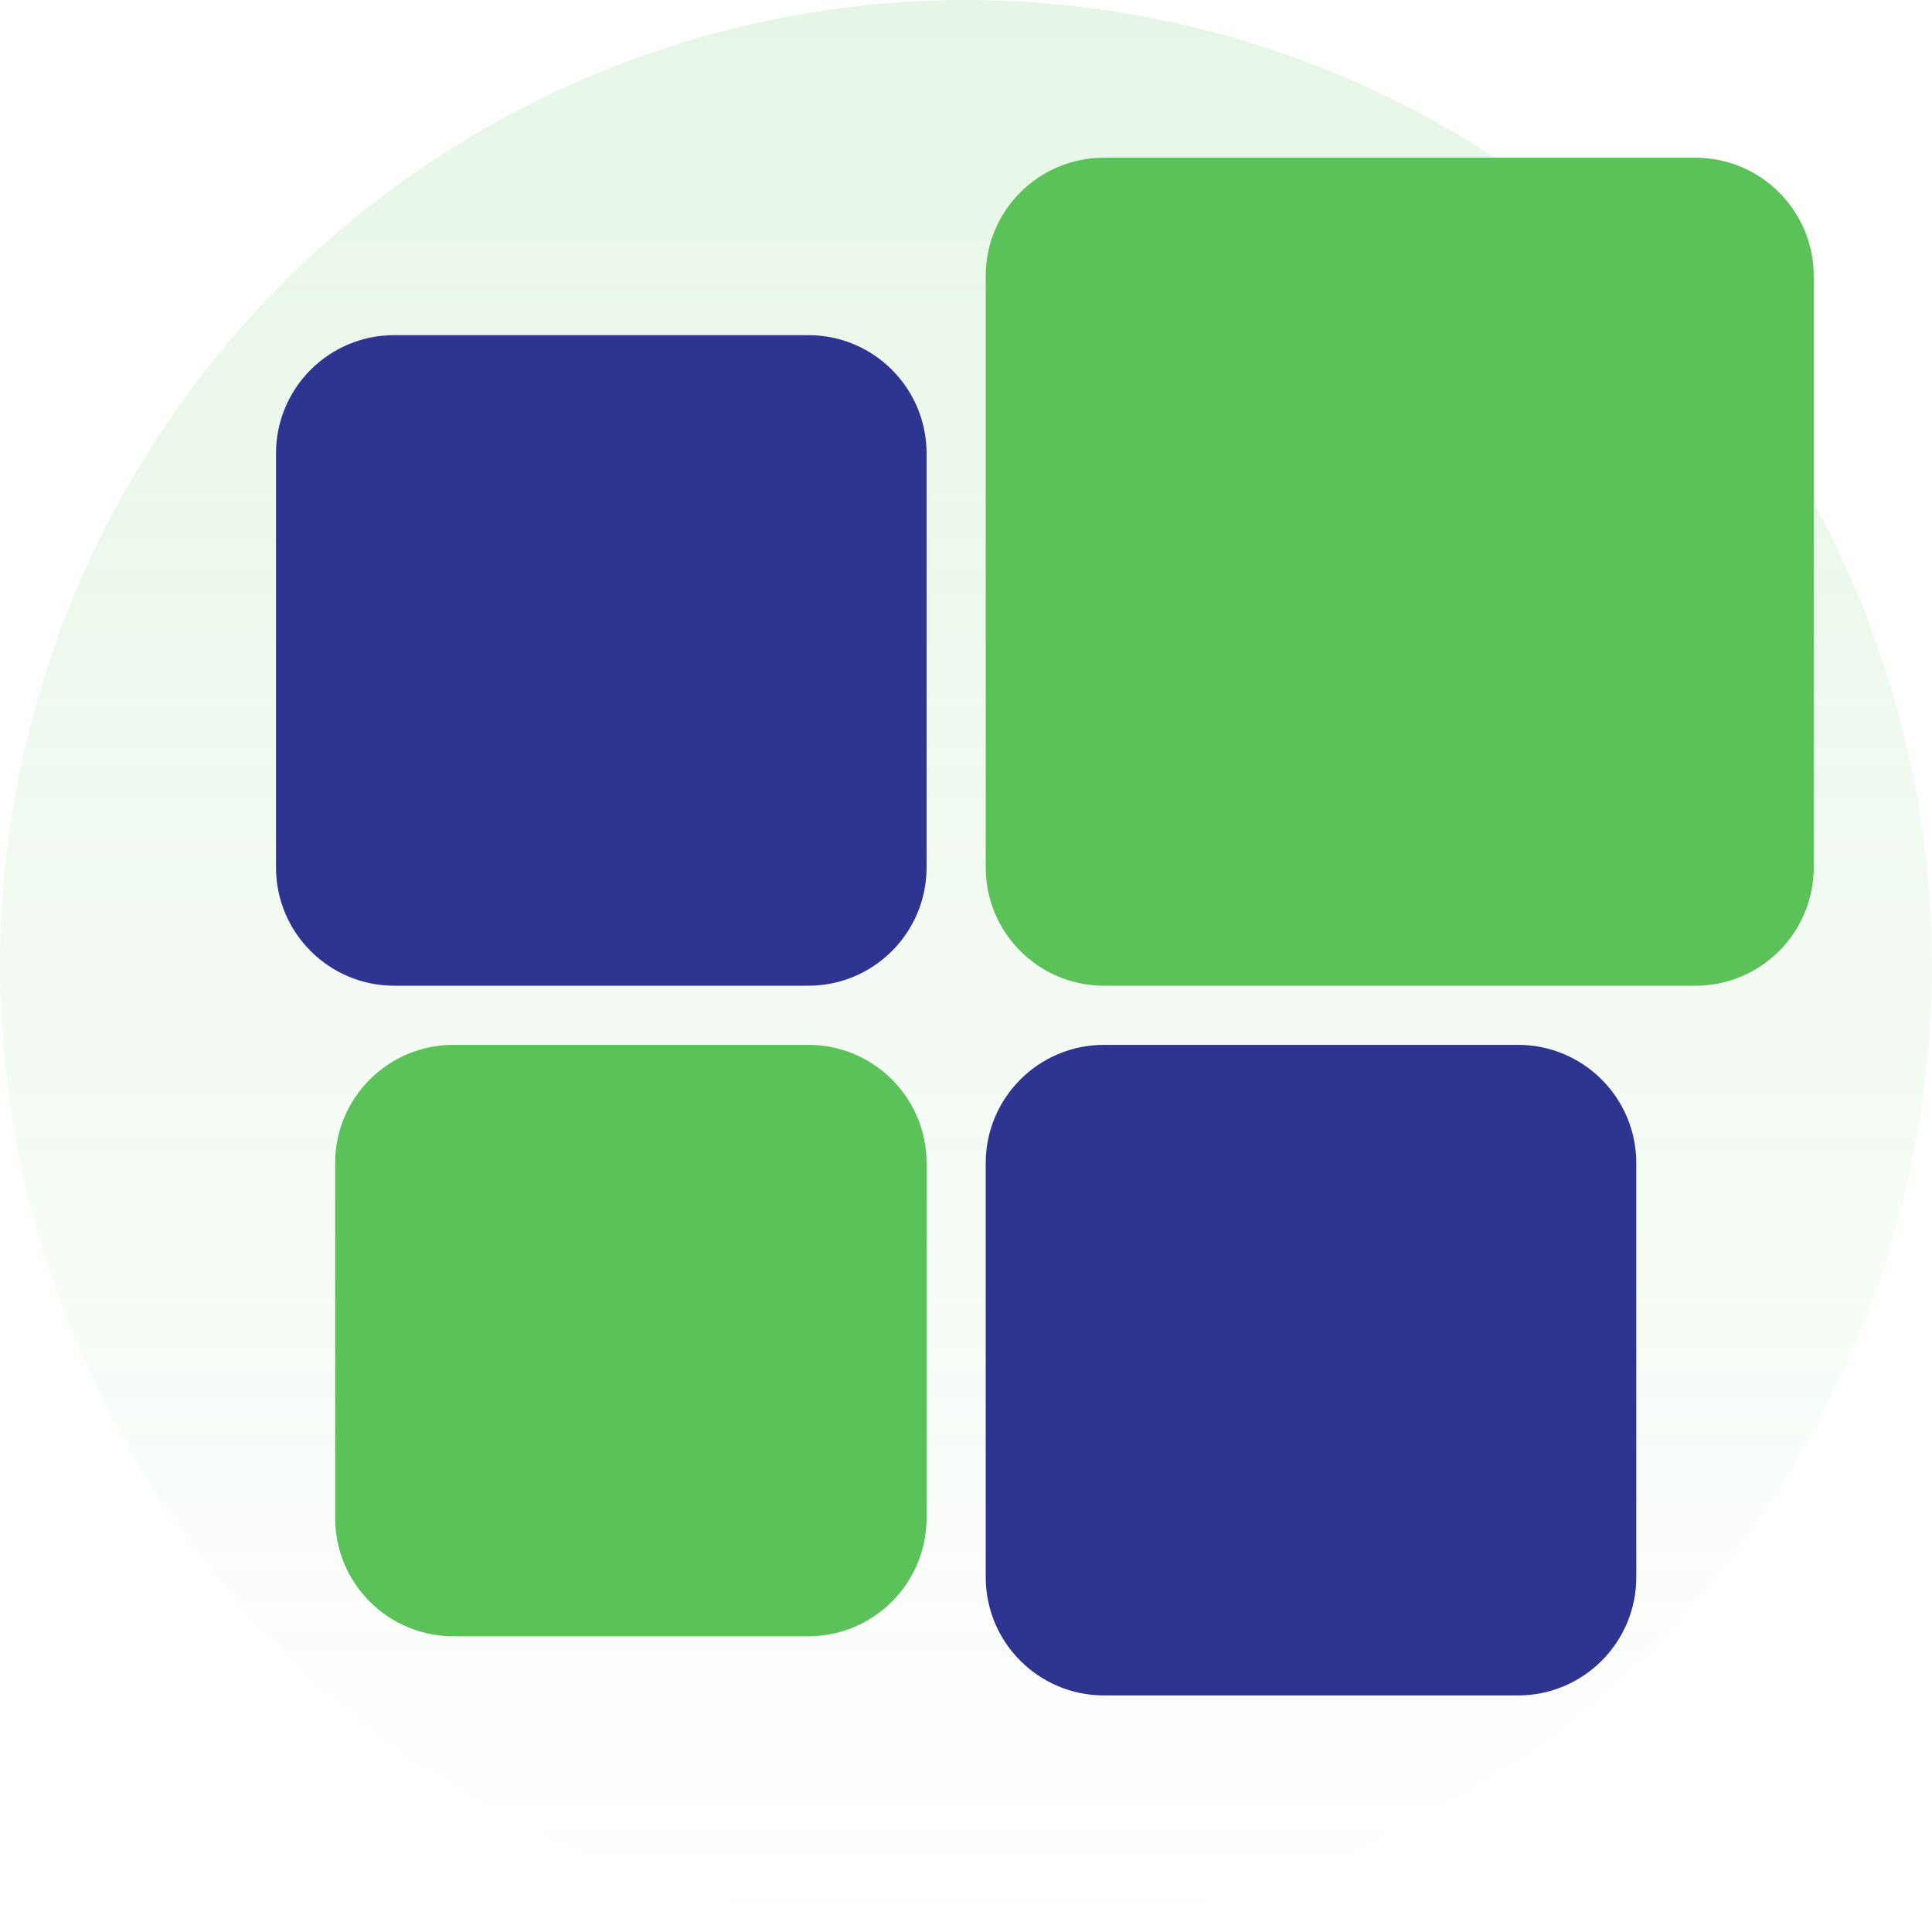
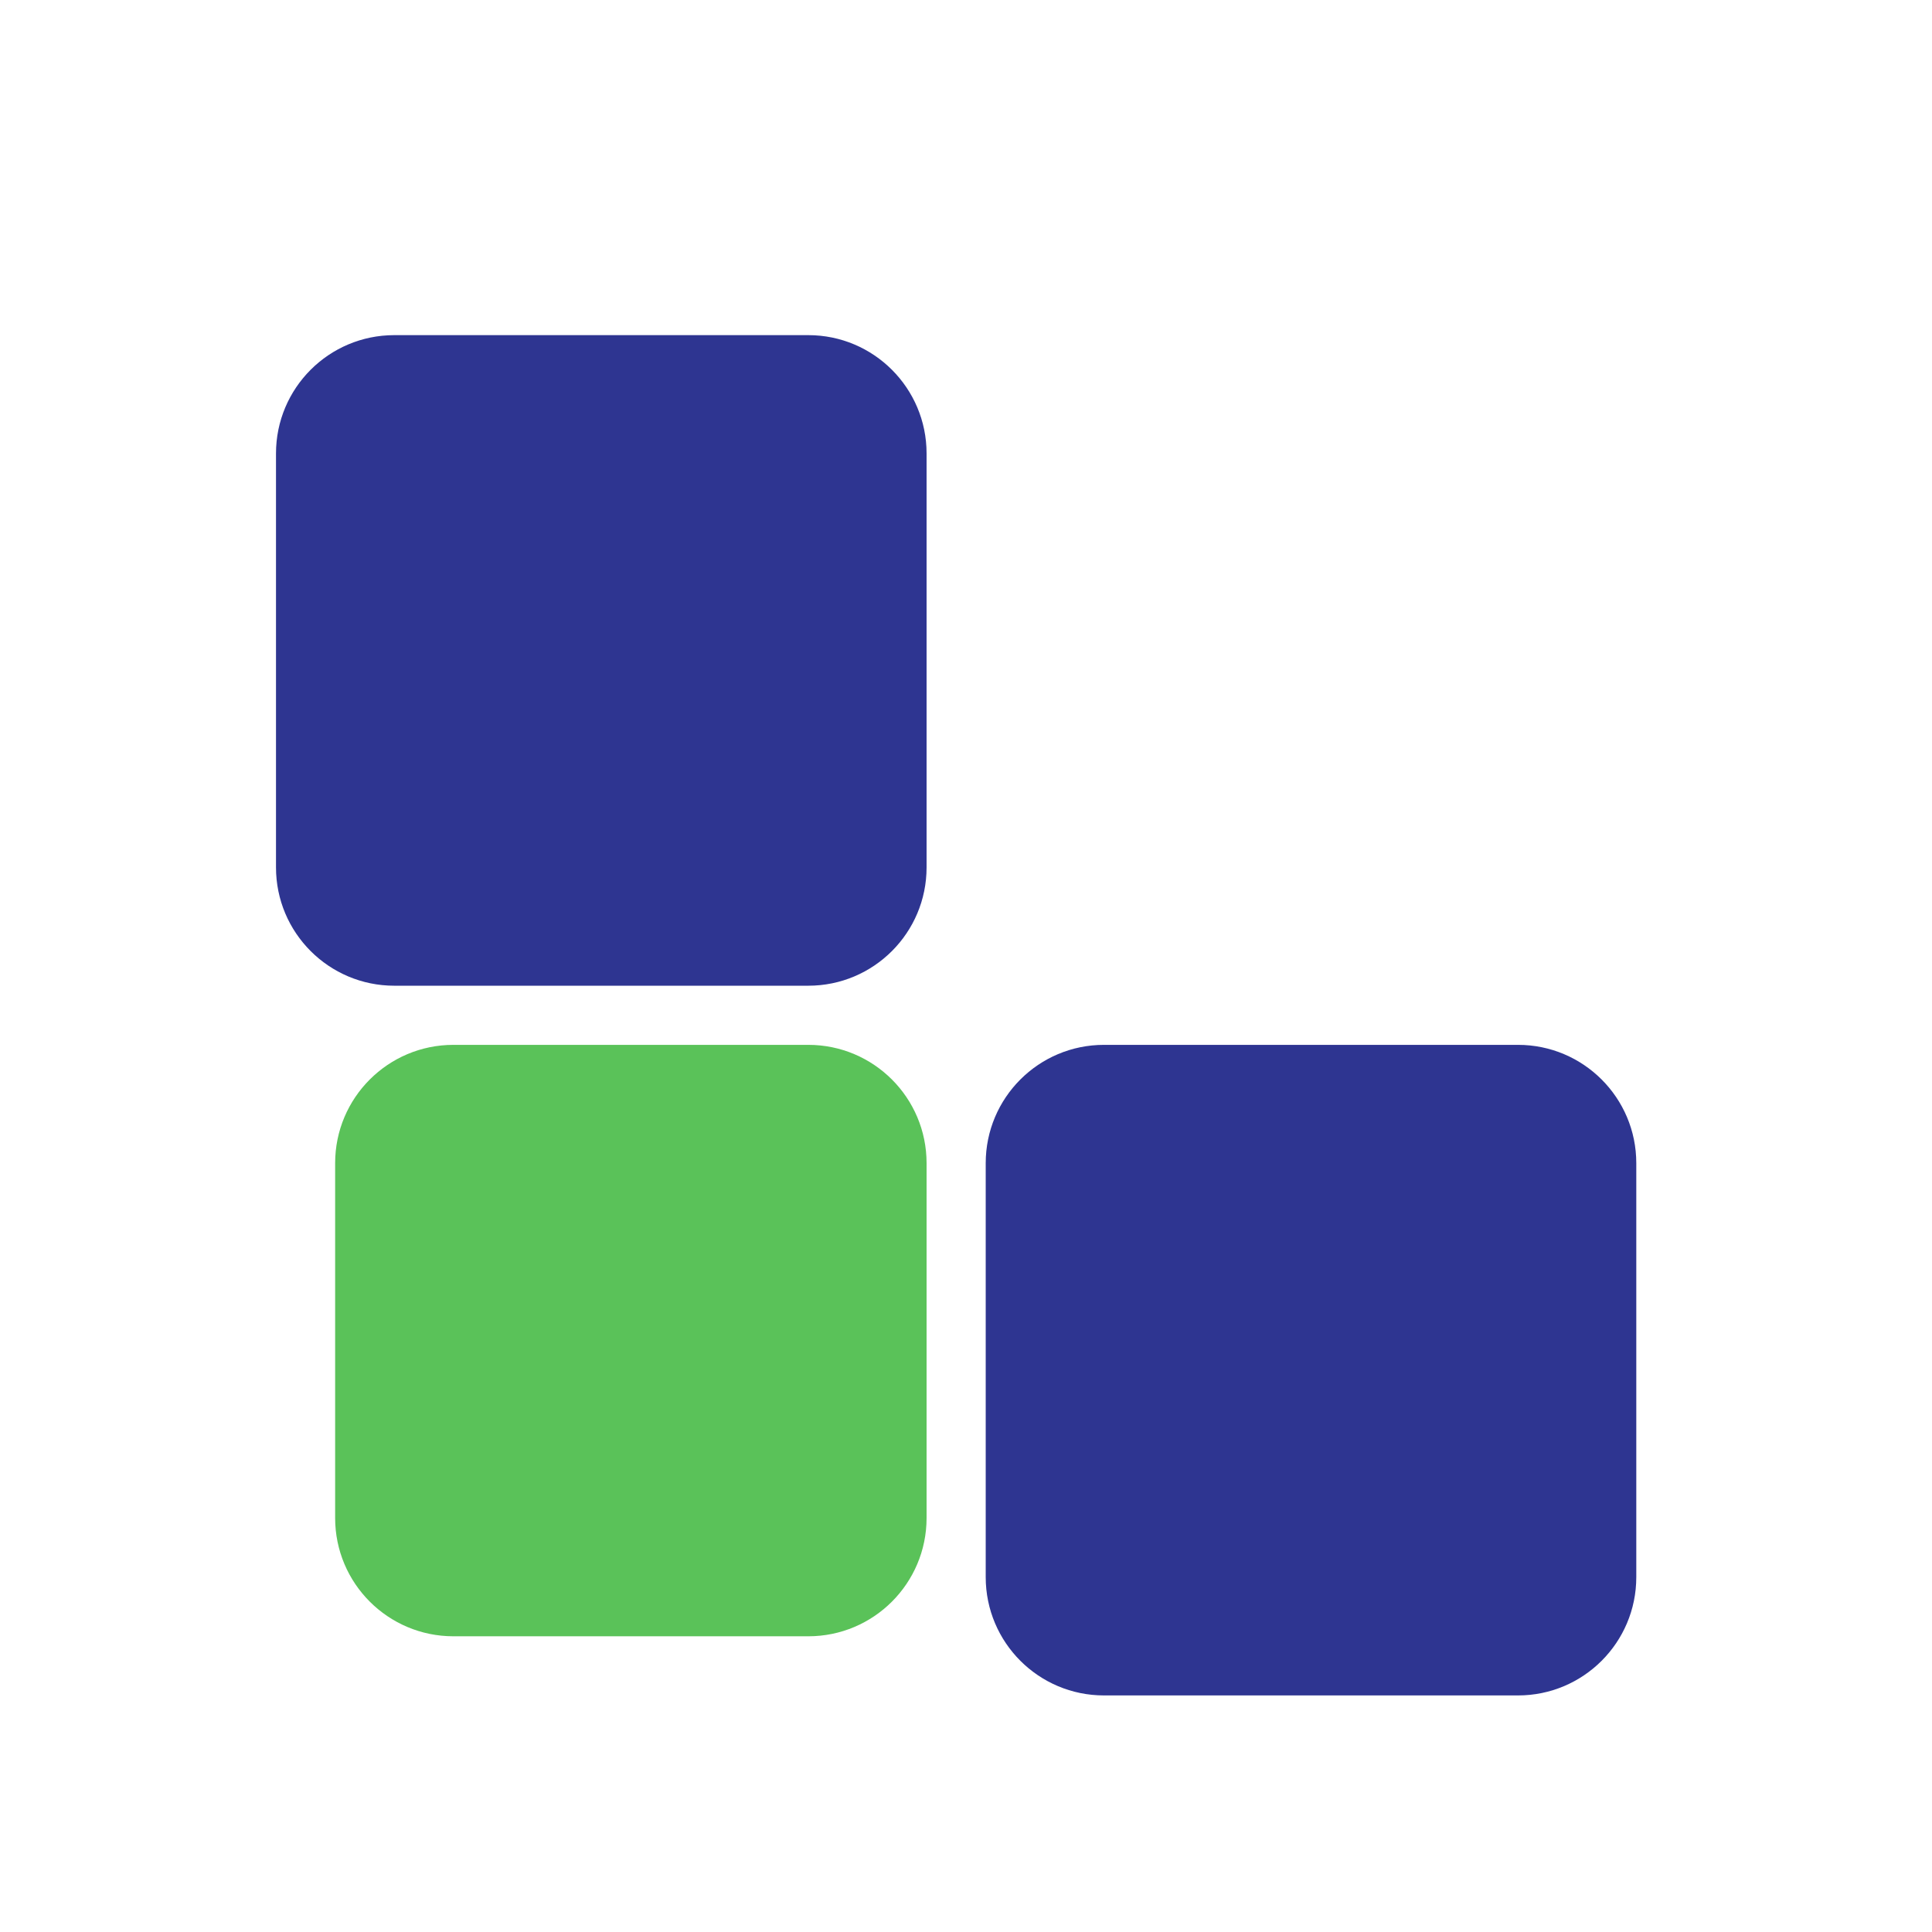
<svg xmlns="http://www.w3.org/2000/svg" width="49" height="49" viewBox="0 0 49 49" fill="none">
-   <circle cx="24.5" cy="24.5" r="24.5" fill="url(#paint0_linear_47_215)" fill-opacity="0.15" />
  <path d="M8.5 29.5C8.5 27.843 9.843 26.5 11.5 26.5H20.5C22.157 26.5 23.5 27.843 23.5 29.5V38.5C23.5 40.157 22.157 41.5 20.5 41.5H11.5C9.843 41.5 8.5 40.157 8.5 38.5V29.5Z" fill="#5AC259" />
-   <path d="M7 11.5C7 9.843 8.343 8.5 10 8.5H20.5C22.157 8.5 23.5 9.843 23.5 11.5V22C23.5 23.657 22.157 25 20.5 25H10C8.343 25 7 23.657 7 22V11.5Z" fill="#2E3591" />
+   <path d="M7 11.5C7 9.843 8.343 8.5 10 8.5H20.5C22.157 8.5 23.5 9.843 23.5 11.5V22C23.5 23.657 22.157 25 20.5 25H10C8.343 25 7 23.657 7 22Z" fill="#2E3591" />
  <path d="M25 29.5C25 27.843 26.343 26.5 28 26.5H38.5C40.157 26.5 41.5 27.843 41.5 29.5V40C41.5 41.657 40.157 43 38.5 43H28C26.343 43 25 41.657 25 40V29.5Z" fill="#2E3591" />
-   <path d="M25 7C25 5.343 26.343 4 28 4H43C44.657 4 46 5.343 46 7V22C46 23.657 44.657 25 43 25H28C26.343 25 25 23.657 25 22V7Z" fill="#5AC259" />
  <defs>
    <linearGradient id="paint0_linear_47_215" x1="24.5" y1="0" x2="24.5" y2="49" gradientUnits="userSpaceOnUse">
      <stop stop-color="#5AC259" />
      <stop offset="1" stop-color="#5AC259" stop-opacity="0" />
    </linearGradient>
  </defs>
</svg>